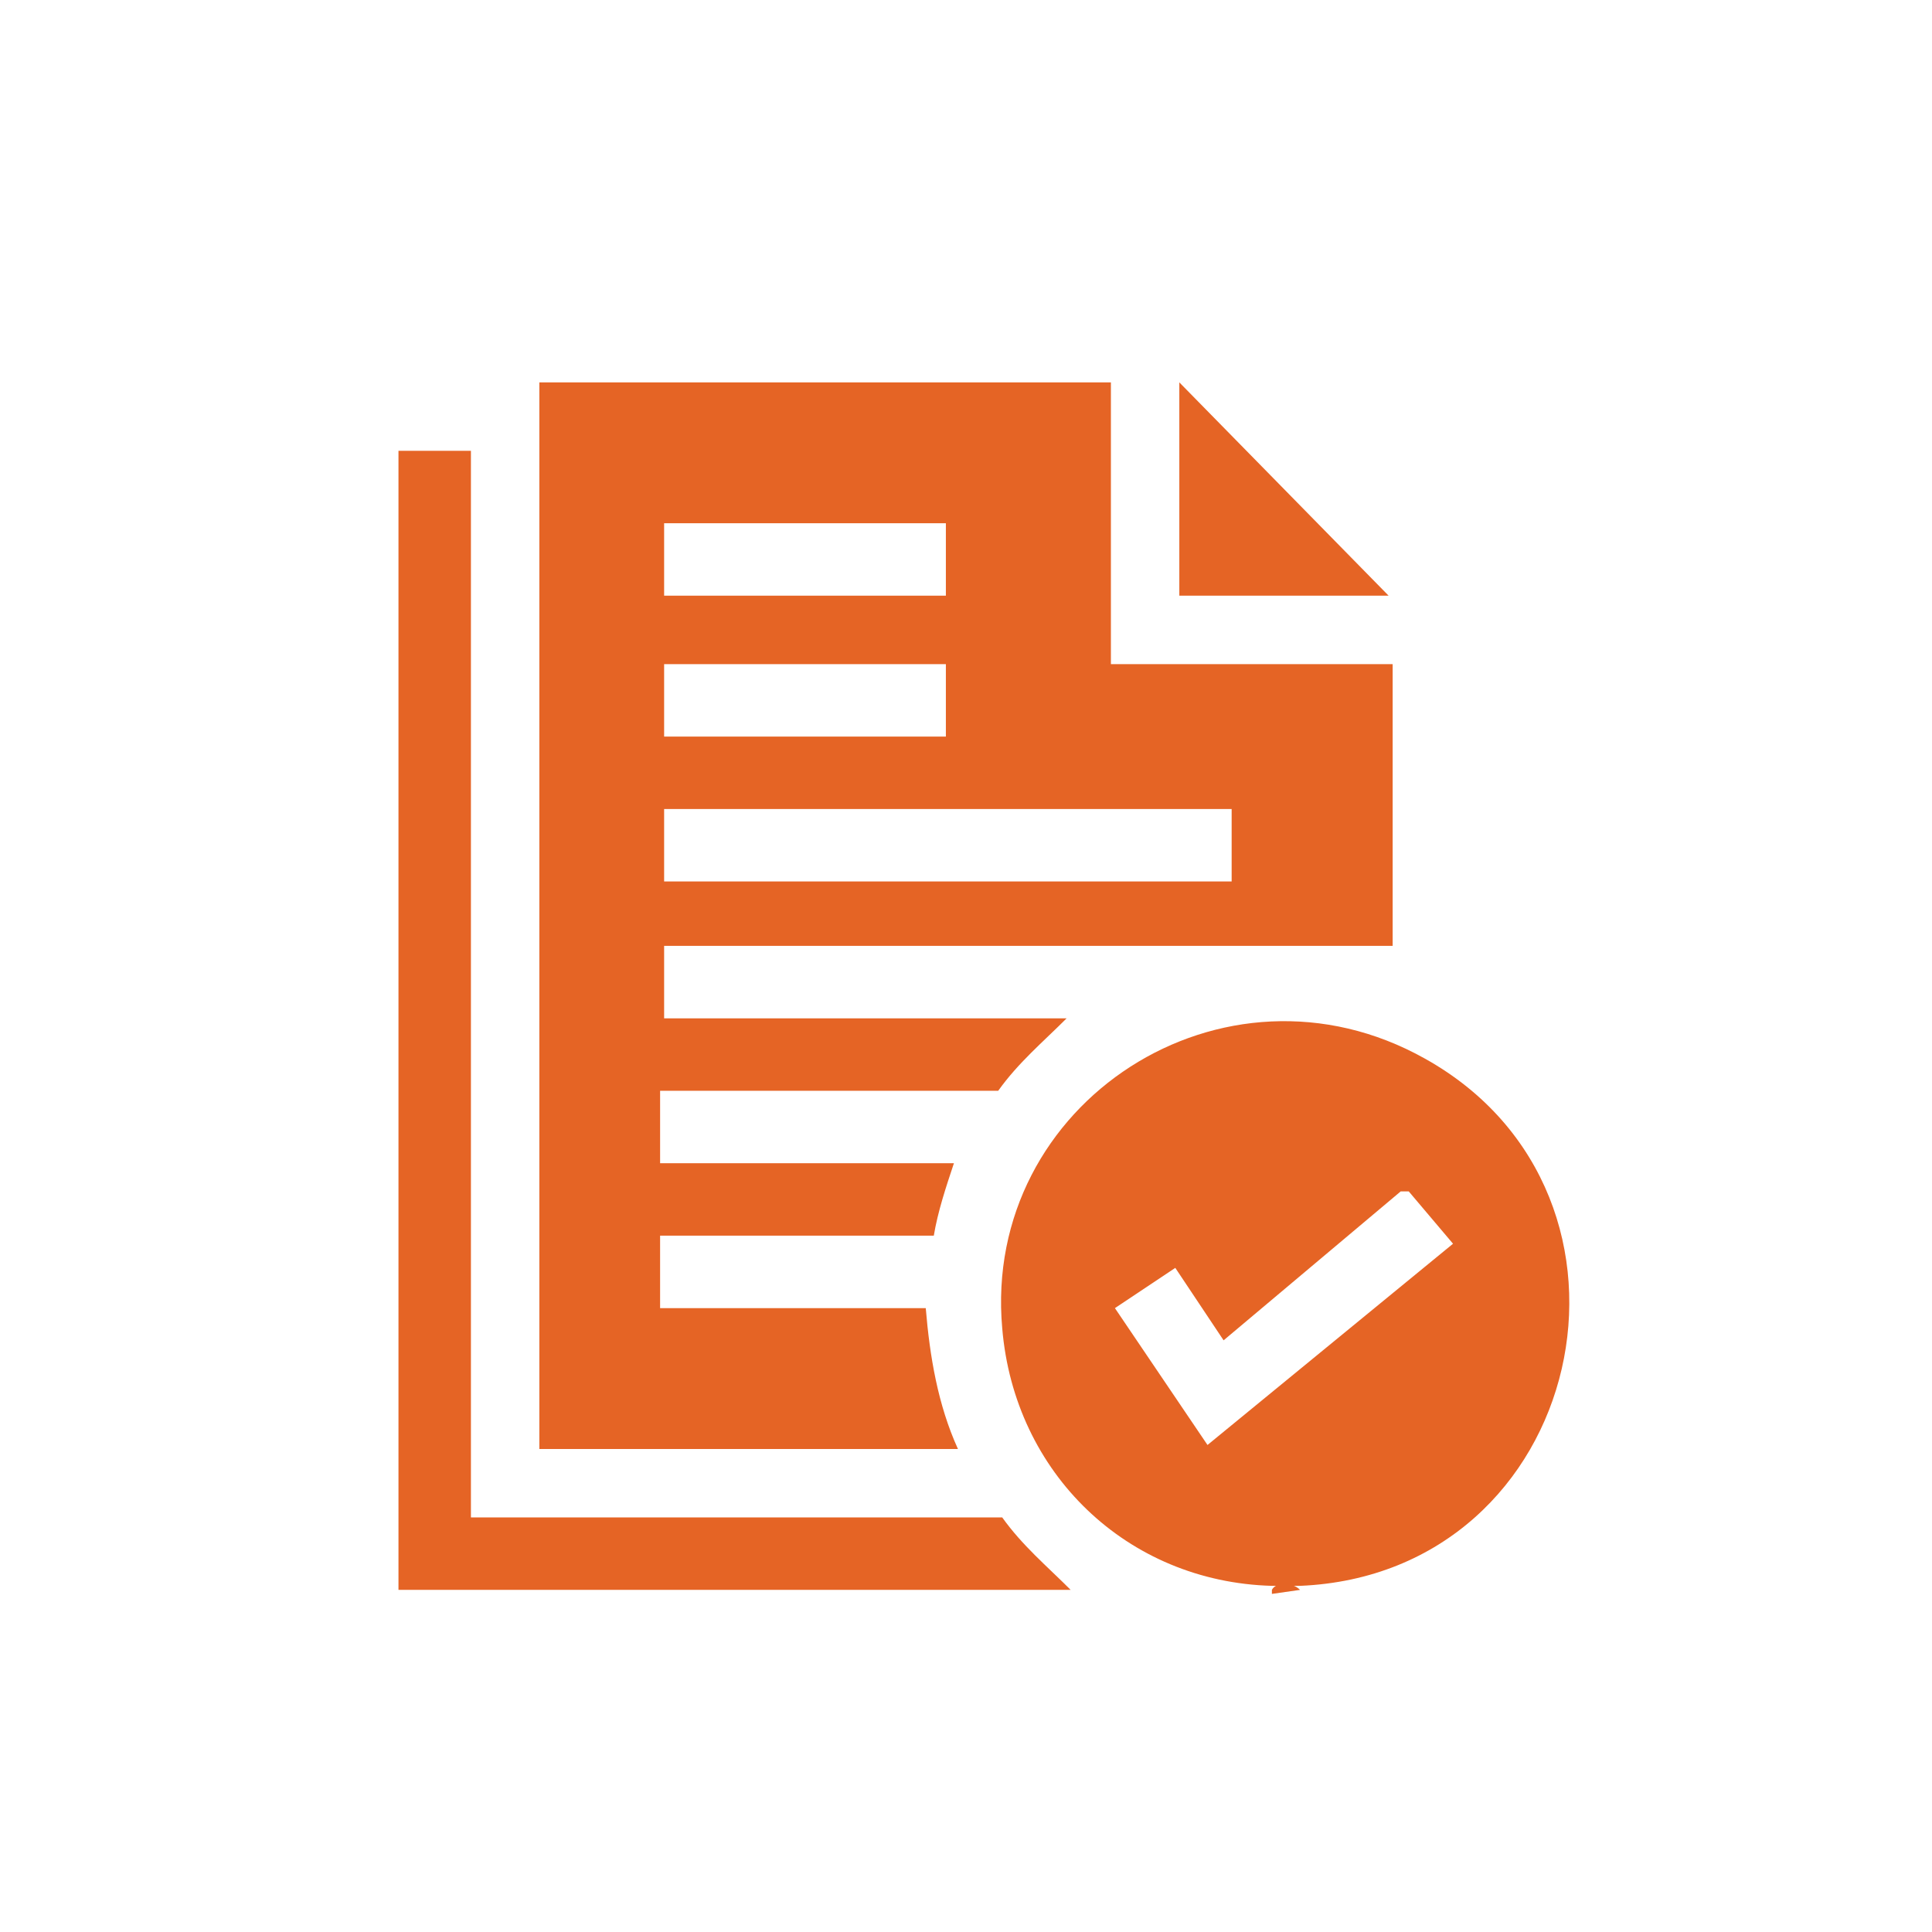
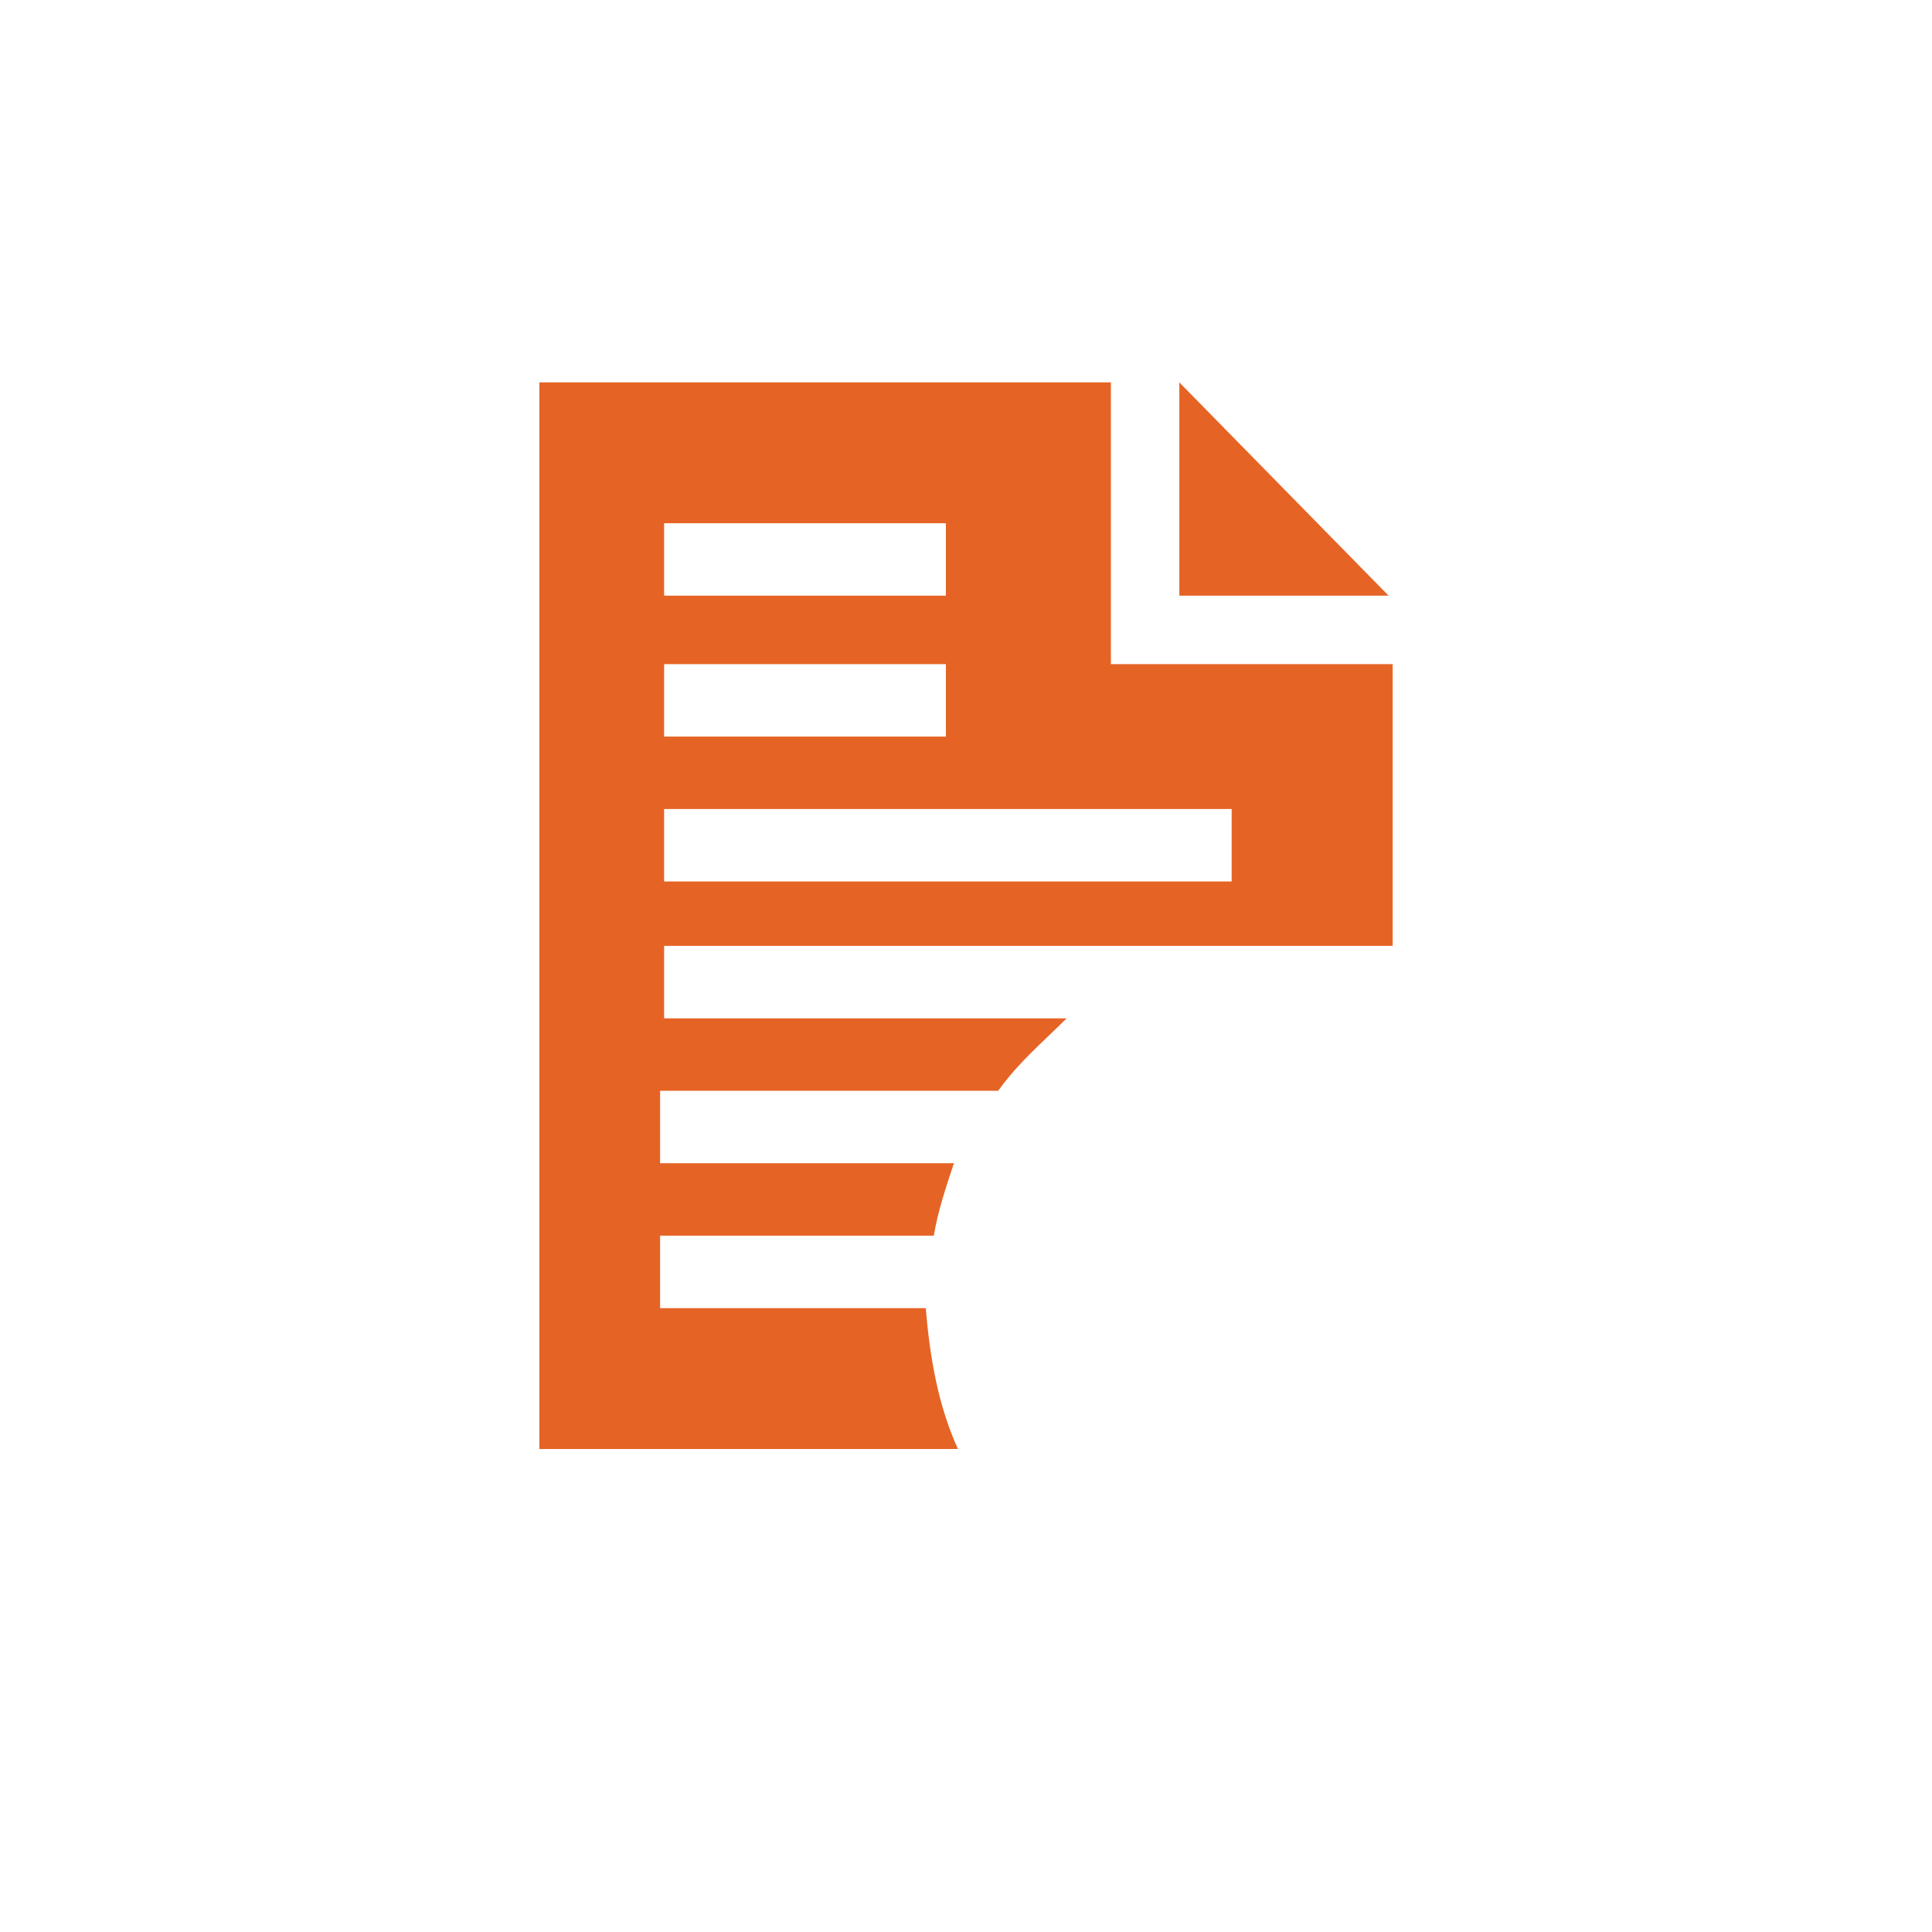
<svg xmlns="http://www.w3.org/2000/svg" version="1.0" id="Layer_1" x="0px" y="0px" viewBox="0 0 48 48" style="enable-background:new 0 0 48 48;" xml:space="preserve">
  <style type="text/css">
	.st0{fill:#E56425;}
</style>
  <g>
-     <path class="st0" d="M9.9,39.5V11.2h1.8v26.5h13.2c0.5,0.7,1.1,1.2,1.7,1.8H9.9z" />
-     <path class="st0" d="M32.3,39.5L32.3,39.5l-0.7,0.1v-0.1C31.7,39.3,32.1,39.3,32.3,39.5z" />
    <path class="st0" d="M34.6,23.6v-7.1h-7v-7H13.4V36h10.4c-0.5-1.1-0.7-2.3-0.8-3.5h-6.6v-1.8h6.8c0.1-0.6,0.3-1.2,0.5-1.8h-7.3   v-1.8h8.4c0.5-0.7,1.1-1.2,1.7-1.8H16.5v-1.8H34.6z M16.5,13h7v1.8h-7V13z M16.5,16.5h7v1.8h-7V16.5z M16.5,20.1h14.1v1.8H16.5   V20.1z" />
-     <path class="st0" d="M35.4,26.3c-5-2.8-11,1.1-10.5,6.7c0.3,3.6,3.1,6.3,6.7,6.4c0.2,0,0.5,0,0.7,0C39.4,39.1,41.5,29.7,35.4,26.3z    M30,35.9l-2.3-3.4l1.5-1l1.2,1.8l4.4-3.7l0.2,0l1.1,1.3L30,35.9z" />
    <polygon class="st0" points="34.5,14.8 29.3,14.8 29.3,9.5  " />
  </g>
</svg>